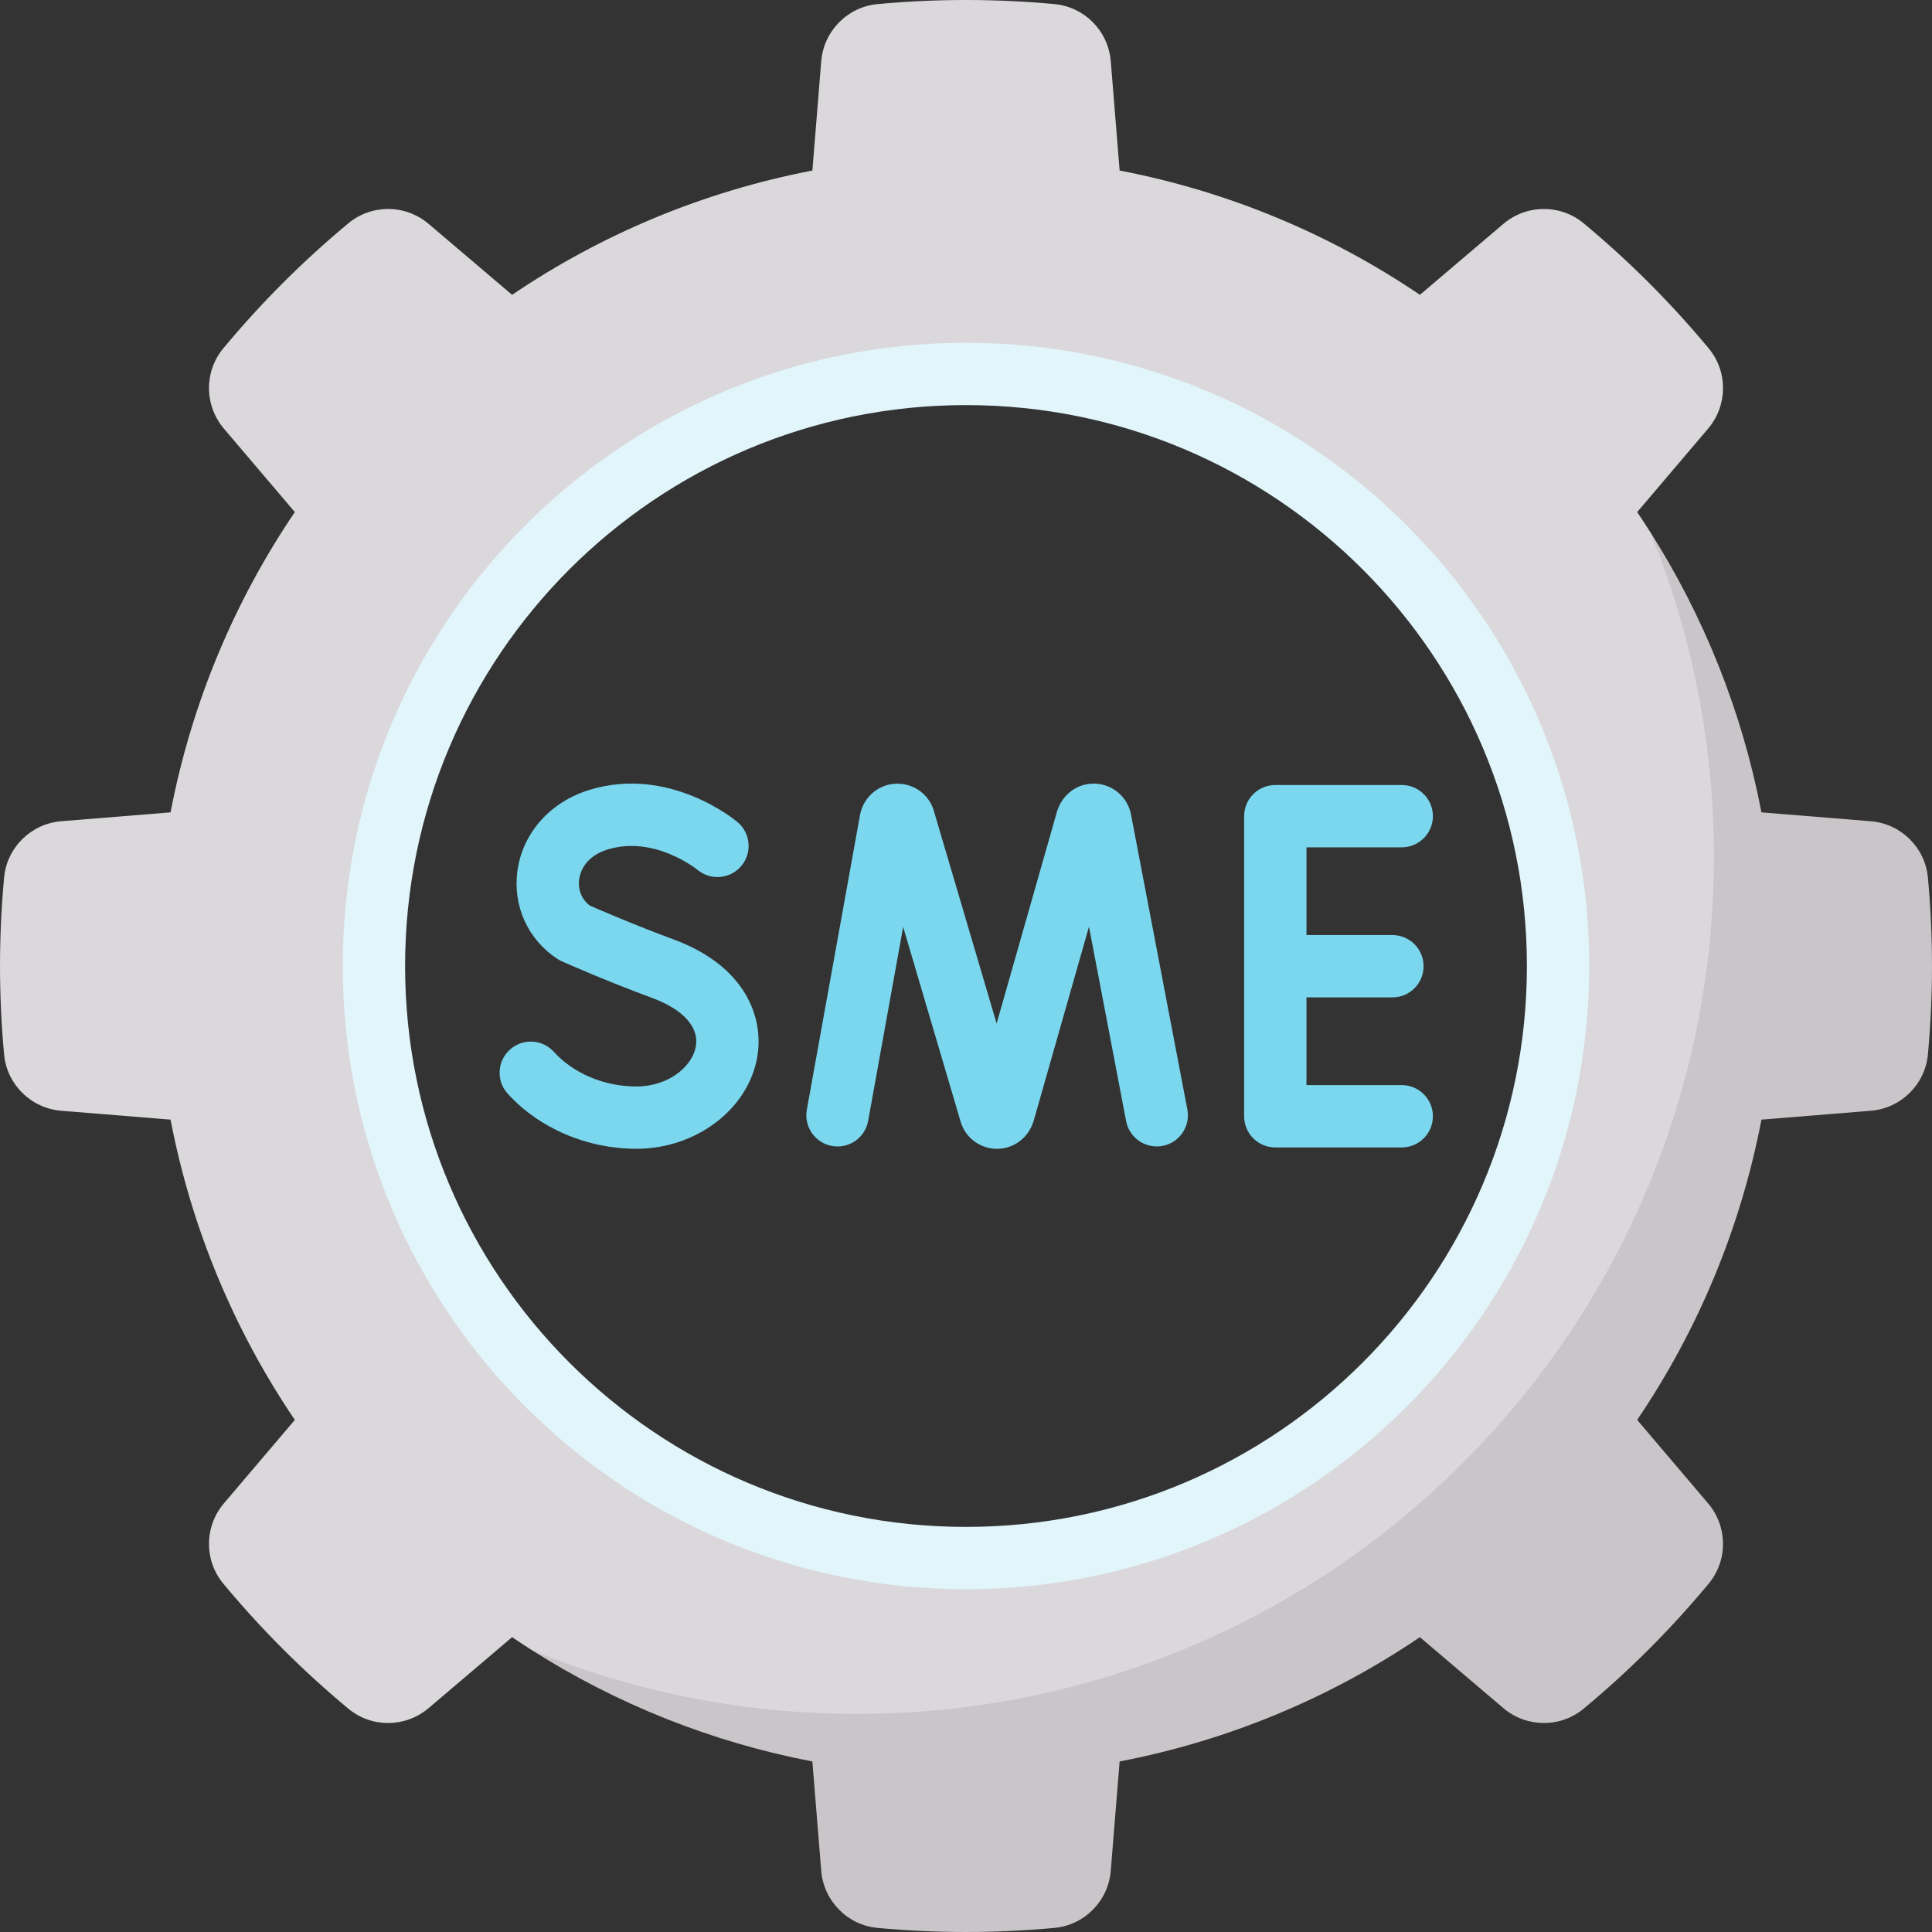
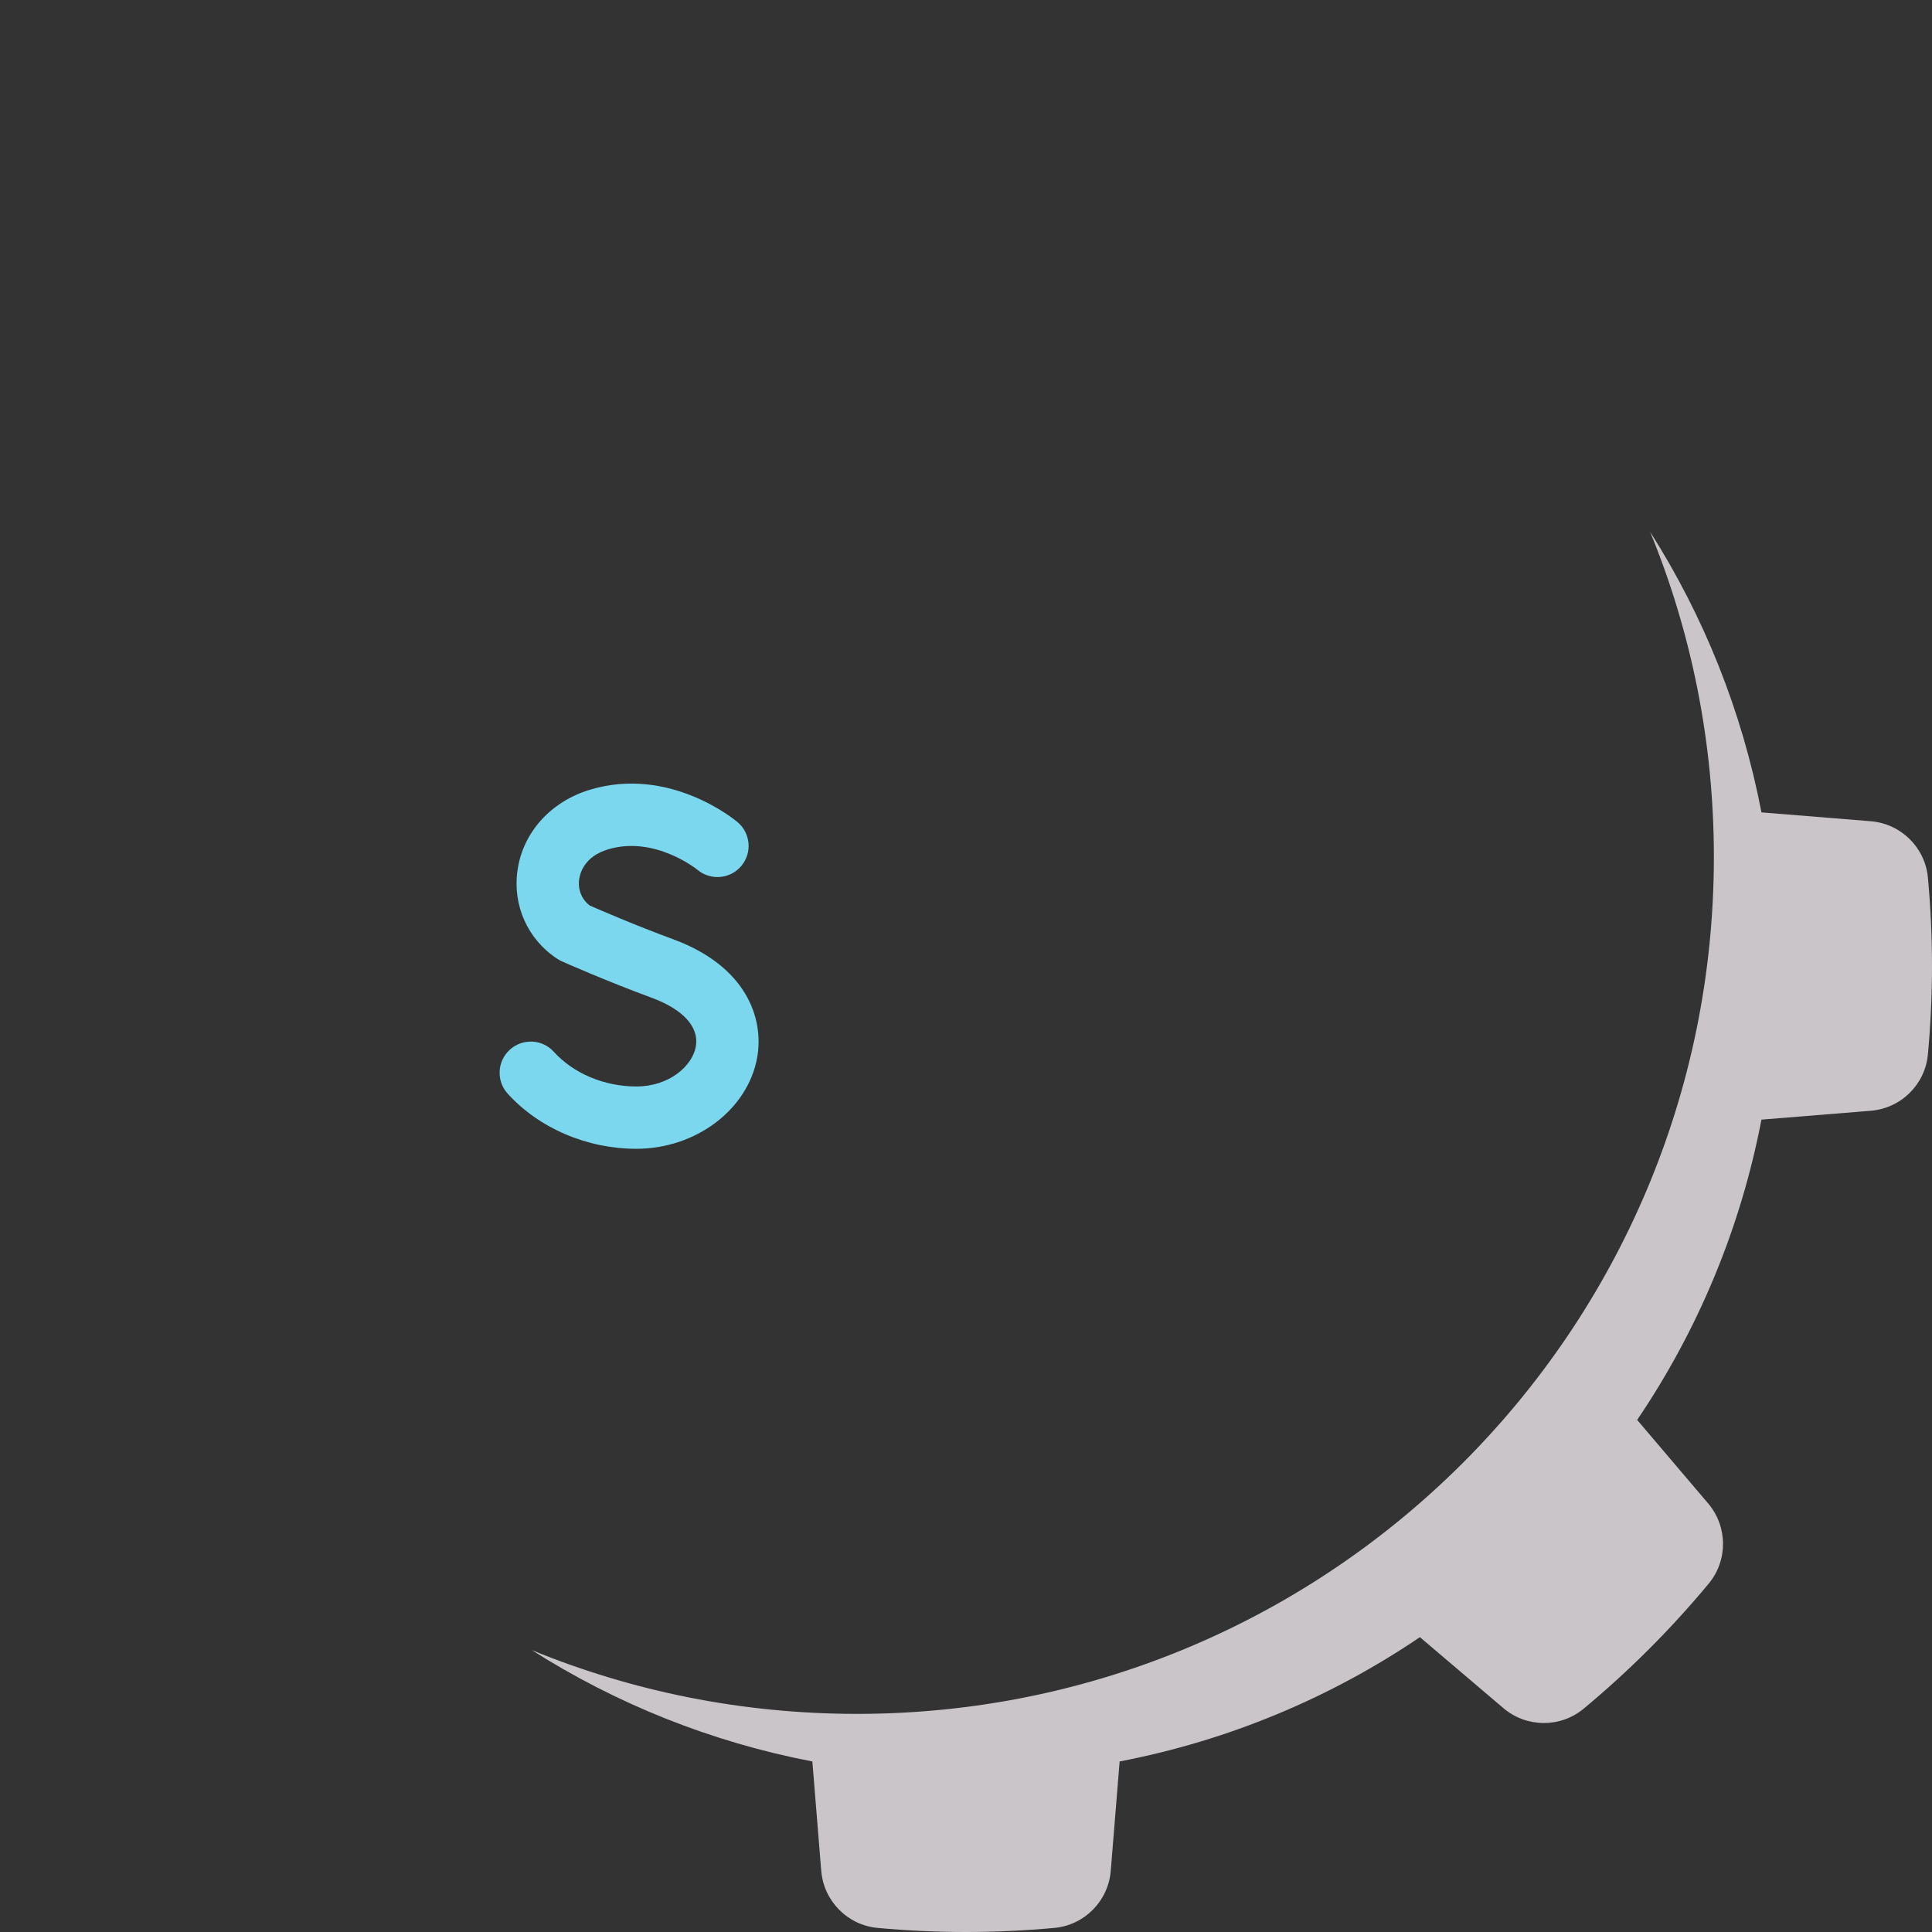
<svg xmlns="http://www.w3.org/2000/svg" id="Capa_1" enable-background="new 0 0 512 512" height="512" viewBox="0 0 512 512" width="512">
  <rect x="0" y="0" width="512" height="512" fill="#333333" stroke="none" />
  <g>
-     <path d="m256 74.323c-100.338 0-181.677 81.339-181.677 181.677 0 100.337 81.34 181.677 181.677 181.677s181.677-81.34 181.677-181.677c0-100.338-81.339-181.677-181.677-181.677zm0 330.322c-82.095 0-148.645-66.551-148.645-148.645 0-82.095 66.55-148.645 148.645-148.645s148.645 66.55 148.645 148.645c0 82.094-66.55 148.645-148.645 148.645z" fill="#e1f5fb" />
-     <path d="m463.176 218.452c-6.95-43.439-25.874-77.511-25.874-77.511-1.12-1.762-2.265-3.506-3.435-5.233l18.8-22.118c5.198-6.115 5.285-15.101.155-21.273-4.954-5.96-10.216-11.748-15.803-17.337-5.588-5.588-11.376-10.85-17.336-15.803-6.172-5.13-15.159-5.042-21.274.155l-22.119 18.801c-23.595-15.988-50.552-27.364-79.576-32.938l-2.348-28.96c-.648-7.998-6.941-14.415-14.932-15.152-7.717-.711-15.531-1.083-23.434-1.083s-15.717.372-23.433 1.084c-7.991.737-14.284 7.154-14.932 15.152l-2.348 28.96c-29.024 5.574-55.981 16.949-79.577 32.938l-22.12-18.802c-6.114-5.197-15.101-5.285-21.273-.155-5.96 4.953-11.748 10.216-17.336 15.803-5.588 5.588-10.85 11.377-15.804 17.337-5.13 6.172-5.042 15.158.156 21.273l18.801 22.119c-15.989 23.595-27.364 50.552-32.938 79.576l-28.96 2.348c-7.999.649-14.416 6.942-15.153 14.933-.711 7.717-1.083 15.531-1.083 23.434 0 7.902.372 15.717 1.084 23.433.737 7.991 7.154 14.284 15.153 14.932l28.96 2.348c5.574 29.024 16.949 55.981 32.938 79.577l-18.802 22.12c-5.198 6.114-5.285 15.101-.156 21.273 4.954 5.959 10.216 11.749 15.804 17.336 5.588 5.588 11.377 10.85 17.336 15.803 6.172 5.13 15.159 5.042 21.273-.155l22.119-18.801c1.721 1.166 3.46 2.308 5.217 3.425 0 0 38.377 20.075 78.667 25.396l69.394-6.19c63.203-9.122 151.167-61.249 170.09-170.09zm-207.176 202.709c-91.216 0-165.161-73.946-165.161-165.161 0-91.216 73.945-165.161 165.161-165.161s165.161 73.945 165.161 165.161-73.945 165.161-165.161 165.161z" fill="#dbd8db" />
    <g fill="#7ad7ee">
-       <path d="m290.395 207.677c-4.629-.242-8.718 2.597-10.234 7.234l-16.048 56.331-16.726-56.669c-1.435-4.347-5.565-7.137-10.202-6.879-4.573.298-8.371 3.645-9.266 8.242l-14.105 78.161c-.806 4.492 2.177 8.782 6.661 9.597 4.548.806 8.782-2.177 9.597-6.661l9.274-51.387 15.323 51.927c1.379 4.121 5.21 6.879 9.548 6.879.016 0 .032-.008.04-.008 4.363-.016 8.194-2.815 9.629-7.242l14.702-51.621 9.847 51.532c.855 4.484 5.169 7.387 9.661 6.565 4.484-.855 7.419-5.185 6.565-9.661l-14.96-78.315c-.927-4.468-4.749-7.767-9.306-8.025z" />
-       <path d="m371.476 287.565h-25.25v-23.25h22.782c4.565 0 8.258-3.694 8.258-8.258 0-4.565-3.694-8.258-8.258-8.258h-22.782v-23.25h25.25c4.565 0 8.258-3.694 8.258-8.258 0-4.565-3.694-8.258-8.258-8.258h-33.508c-4.565 0-8.258 3.694-8.258 8.258v79.532c0 4.565 3.694 8.258 8.258 8.258h33.508c4.565 0 8.258-3.694 8.258-8.258s-3.694-8.258-8.258-8.258z" />
      <path d="m178.452 248.935c-10.137-3.734-19.565-7.823-22.145-8.952-2.169-1.645-3.21-4.226-2.815-7.016.258-1.75 1.5-6.024 7.629-7.871 12.347-3.726 23.5 5.242 23.734 5.435 3.5 2.887 8.669 2.435 11.597-1.04 2.935-3.492 2.484-8.702-1.008-11.637-.726-.613-18.04-14.927-39.089-8.573-10.411 3.137-17.774 11.315-19.21 21.347-1.339 9.363 2.718 18.371 10.597 23.508.363.234.742.444 1.145.621.46.21 11.46 5.105 23.855 9.677 8.323 3.073 12.573 7.774 11.661 12.903-.935 5.202-7.089 10.589-15.774 10.589-8.476 0-16.637-3.435-21.847-9.177-3.056-3.395-8.282-3.629-11.661-.581-3.387 3.065-3.645 8.282-.581 11.661 8.29 9.153 21.032 14.613 34.089 14.613 15.798 0 29.565-10.403 32.032-24.202 1.871-10.482-2.984-24.216-22.209-31.305z" />
    </g>
    <path d="m510.916 232.567c-.737-7.991-7.154-14.284-15.152-14.933l-28.96-2.348c-5.167-26.904-15.313-52.023-29.503-74.344 10.899 26.566 16.892 55.662 16.892 86.156 0 125.421-101.674 227.097-227.097 227.097-30.493 0-59.606-6.003-86.171-16.902 22.321 14.19 47.456 24.346 74.36 29.513l2.348 28.96c.648 7.999 6.941 14.415 14.932 15.152 7.718.71 15.532 1.082 23.435 1.082s15.717-.372 23.433-1.084c7.991-.737 14.284-7.153 14.932-15.152l2.348-28.96c29.024-5.574 55.981-16.949 79.576-32.938l22.119 18.801c6.115 5.198 15.102 5.285 21.274.155 5.96-4.953 11.748-10.215 17.336-15.803s10.85-11.377 15.803-17.336c5.13-6.172 5.042-15.159-.155-21.273l-18.8-22.119c15.988-23.595 27.364-50.553 32.938-79.577l28.96-2.348c7.998-.649 14.415-6.941 15.152-14.932.711-7.717 1.084-15.532 1.084-23.434 0-7.903-.373-15.717-1.084-23.433z" fill="#c9c5c9" />
  </g>
</svg>